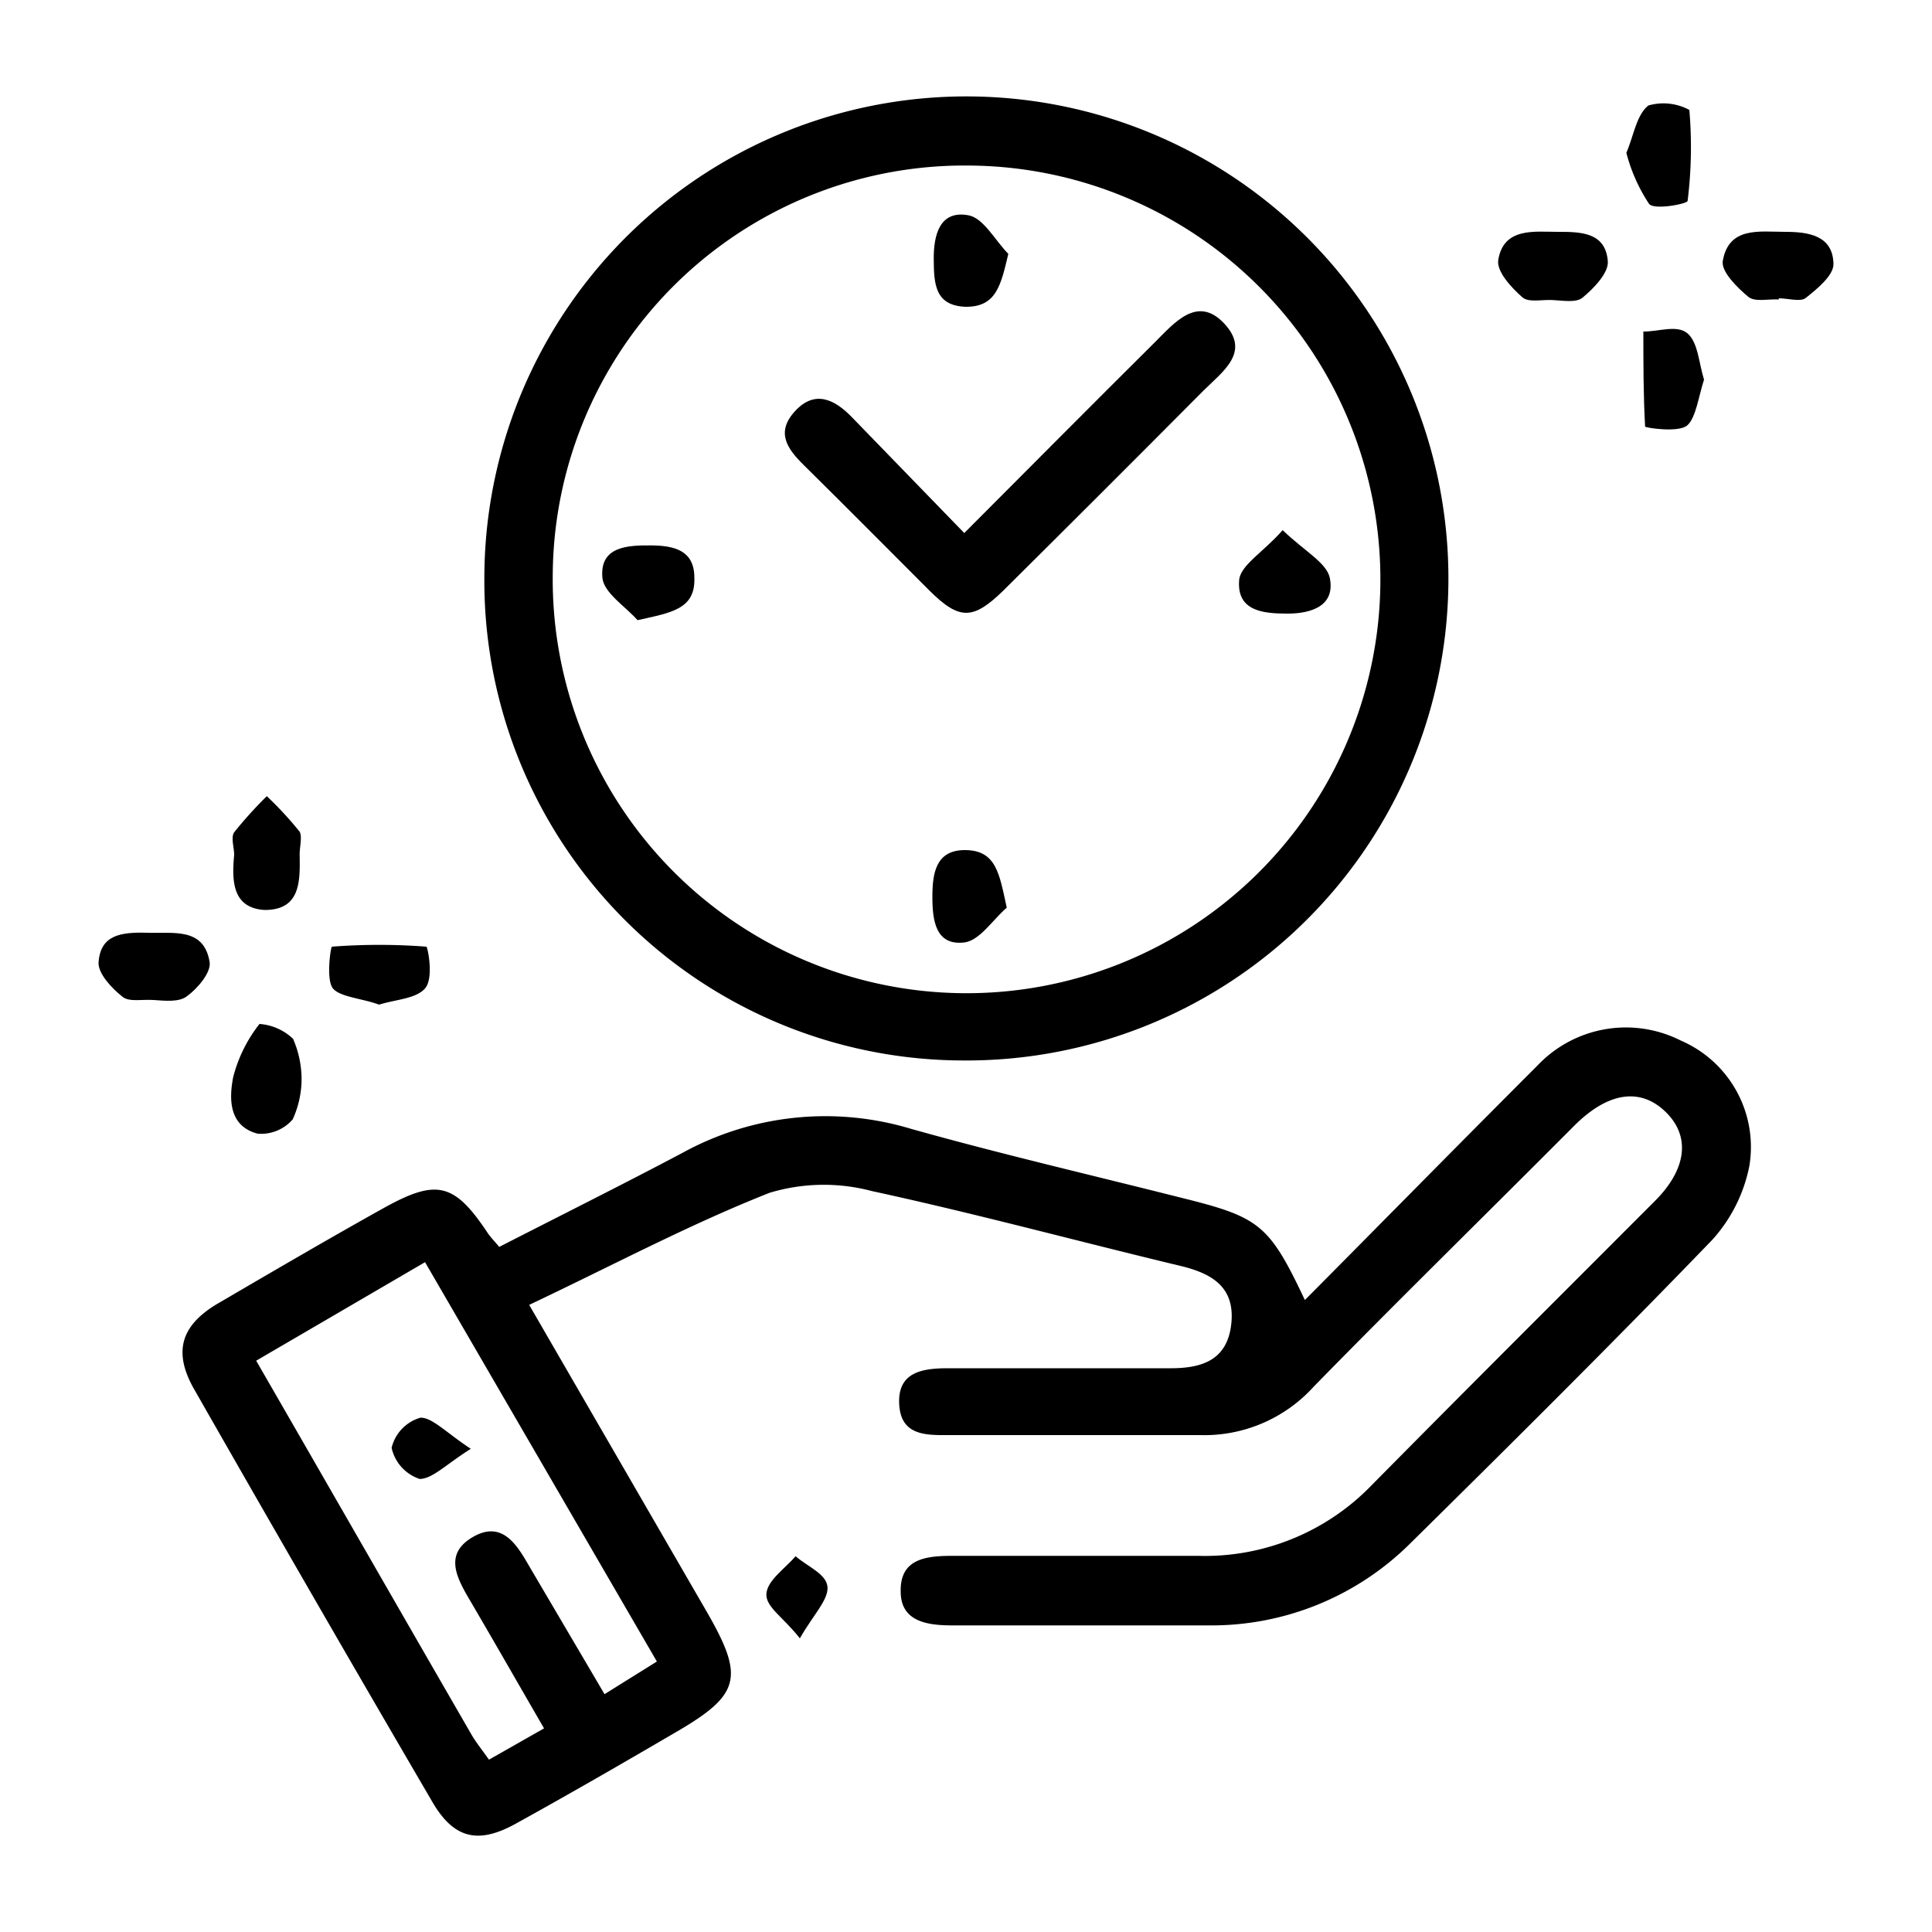
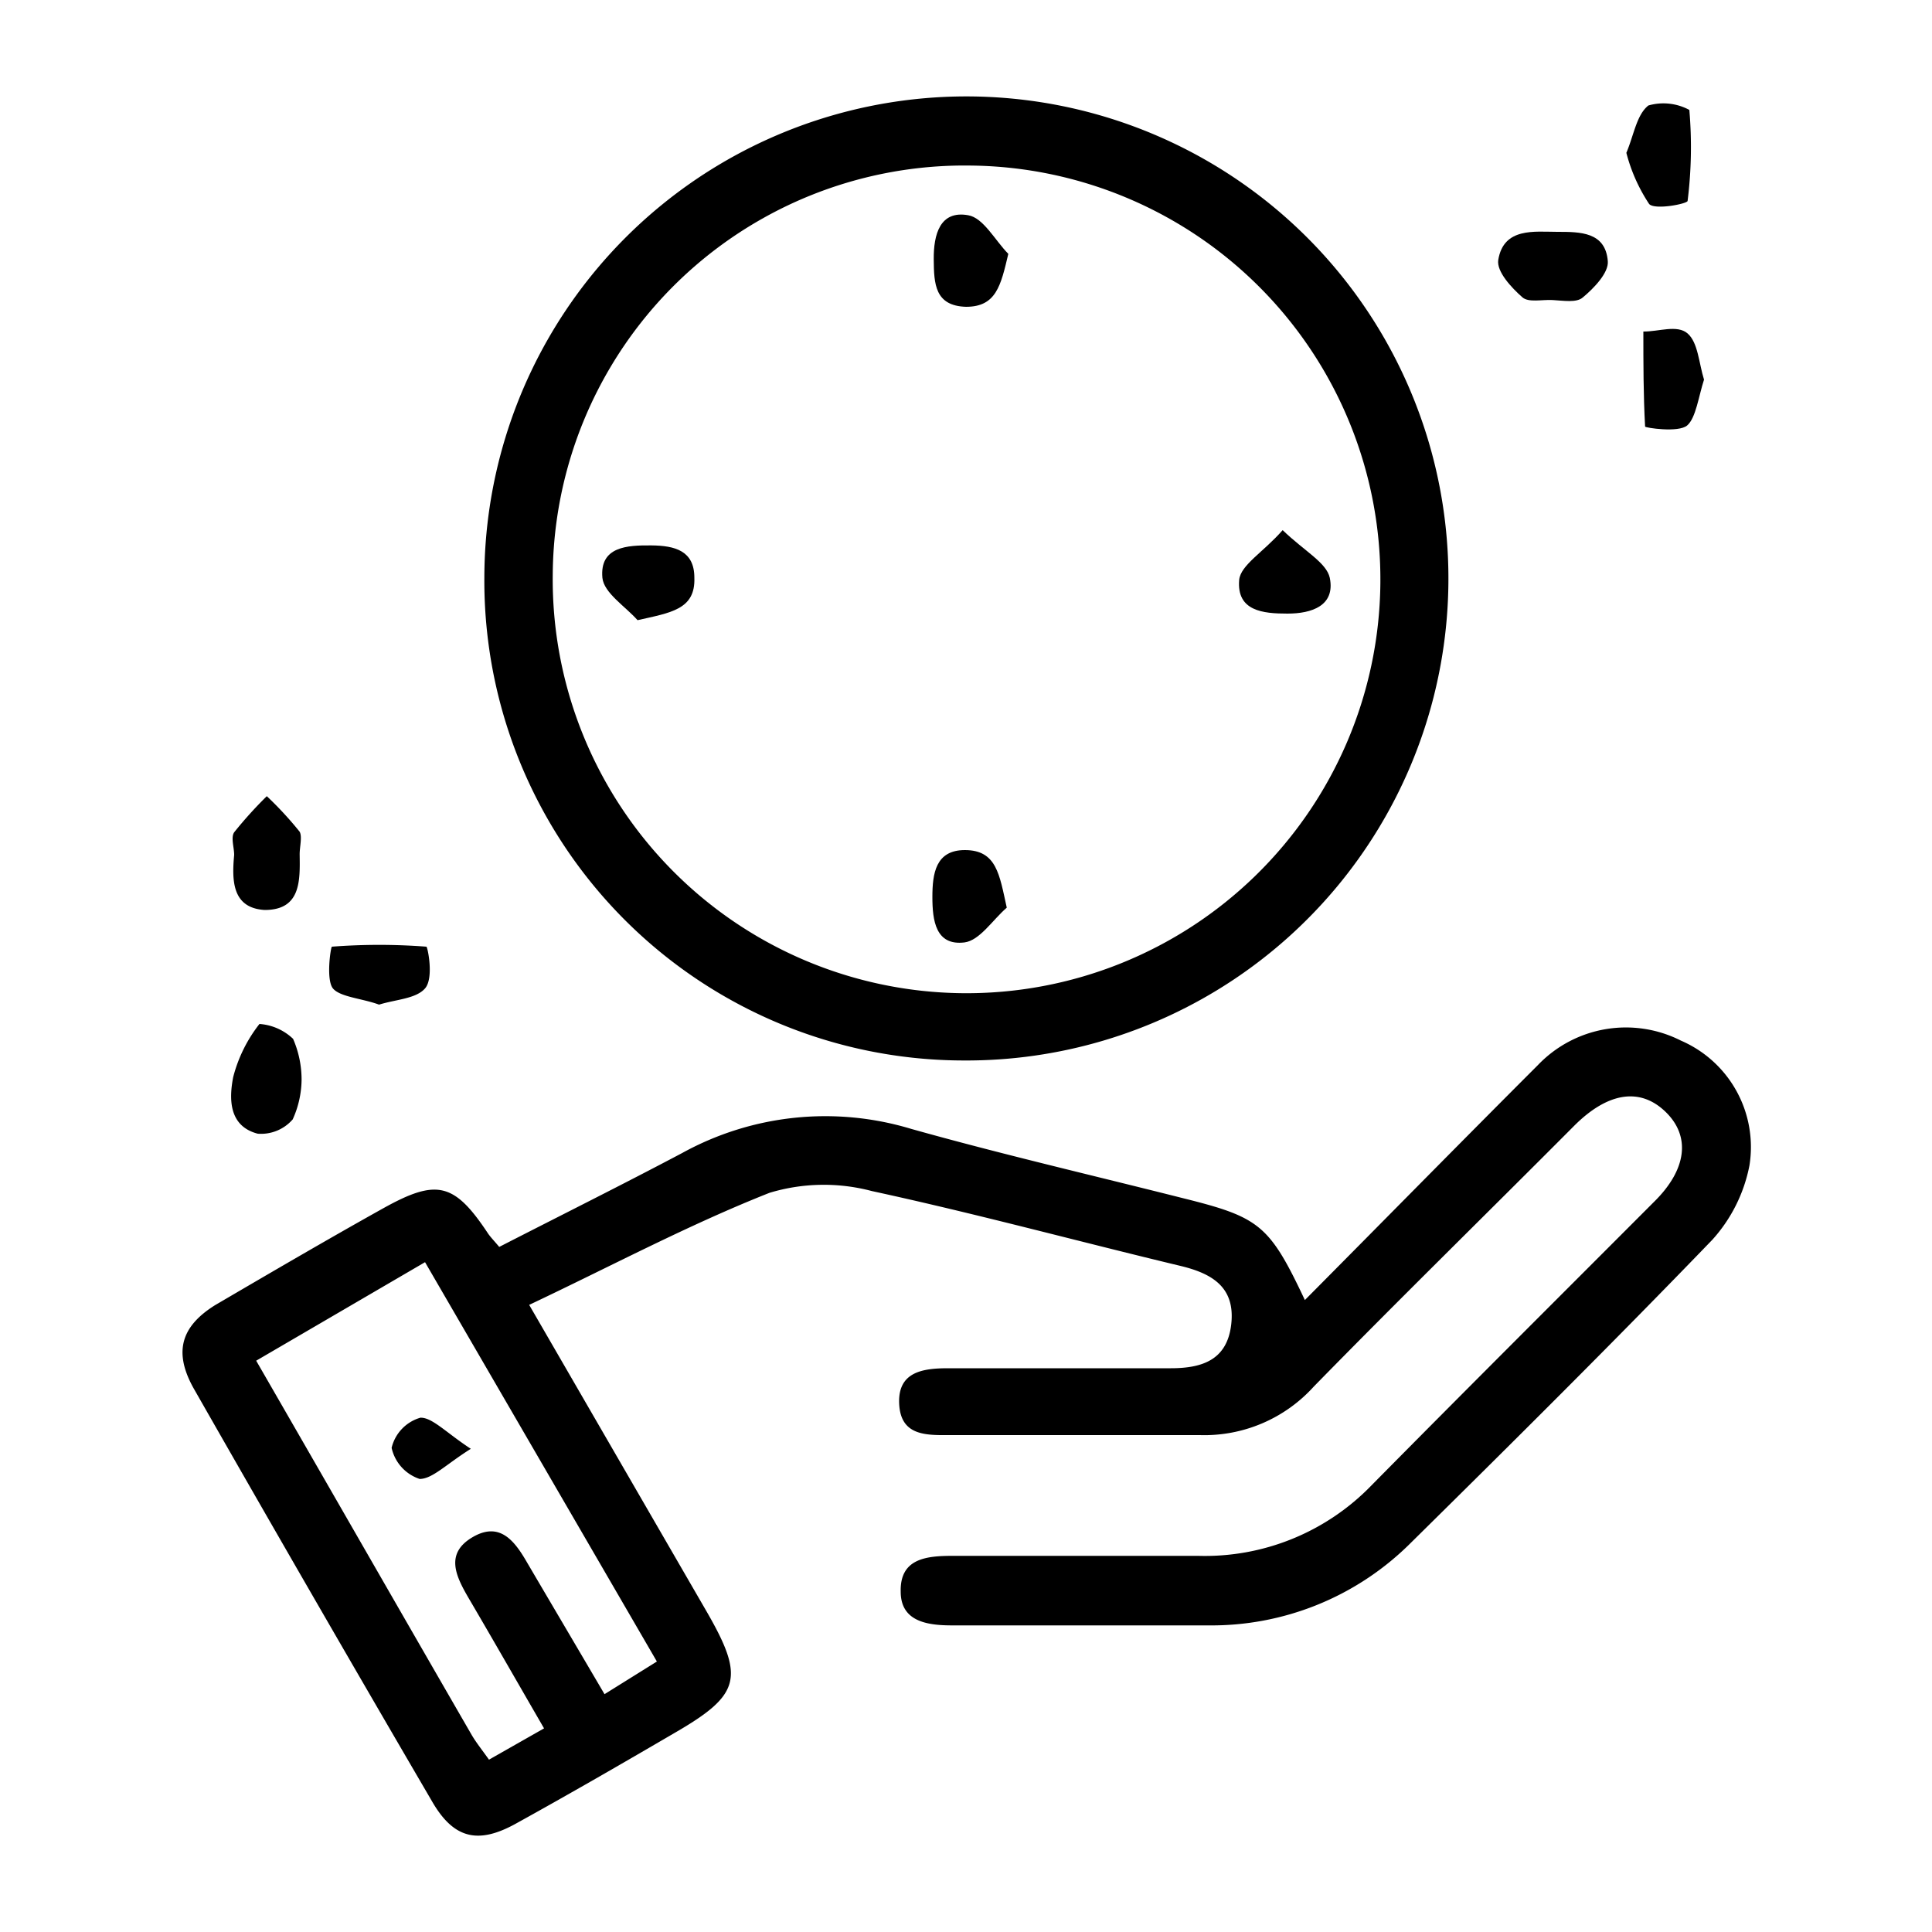
<svg xmlns="http://www.w3.org/2000/svg" id="Capa_1" data-name="Capa 1" viewBox="0 0 100 100">
  <title>icon-time</title>
  <path d="M87,53.86a6.3,6.3,0,0,0-7.4,1.27c-4,4-8,8.07-12.06,12.16C65.69,63.37,65.19,63,61.16,62c-4.67-1.18-9.37-2.27-14-3.57a15.35,15.35,0,0,0-11.85,1.25c-3.12,1.65-6.29,3.23-9.47,4.86-.24-.29-.42-.47-.57-.68C23.51,61.2,22.6,61,19.82,62.55s-5.81,3.32-8.68,5C9.34,68.67,9,70,10,71.82Q16.12,82.55,22.34,93.2c1.14,2,2.42,2.27,4.38,1.18,2.75-1.52,5.47-3.09,8.19-4.68,3.46-2,3.65-2.87,1.6-6.4L27.39,67.54c4.23-2,8.24-4.14,12.44-5.8a9.71,9.71,0,0,1,5.3-.09c5.36,1.16,10.66,2.6,16,3.88,1.6.39,2.81,1.09,2.6,3s-1.57,2.3-3.2,2.29c-3.82,0-7.64,0-11.45,0-1.31,0-2.6.18-2.54,1.81s1.28,1.66,2.51,1.65c4.35,0,8.7,0,13.05,0A7.64,7.64,0,0,0,68,71.77c4.45-4.55,9-9,13.48-13.5,1.73-1.73,3.4-2,4.72-.73s1.12,3-.61,4.69C80.71,67.12,75.81,72,71,76.87a12,12,0,0,1-9,3.66c-4.22,0-8.44,0-12.66,0-1.37,0-2.76.12-2.72,1.85,0,1.54,1.35,1.75,2.66,1.75,4.42,0,8.84,0,13.26,0a14.59,14.59,0,0,0,10.37-4.16c5.29-5.22,10.56-10.45,15.72-15.8a8,8,0,0,0,1.92-3.84A6,6,0,0,0,87,53.86ZM34,86l-2.71,1.69c-1.38-2.35-2.69-4.57-4-6.8-.65-1.13-1.42-2.16-2.84-1.32s-.86,2-.21,3.12c1.28,2.18,2.53,4.37,3.92,6.77l-2.85,1.62c-.37-.52-.66-.88-.89-1.27C20.74,83.44,17.05,77,13.26,70.43L22,65.33Z" />
  <path d="M49.86,54.89a24.95,24.95,0,1,0-24.79-25A24.83,24.83,0,0,0,49.86,54.89Zm.43-46.32A21.42,21.42,0,1,1,28.61,29.74,21.32,21.32,0,0,1,50.29,8.57Z" />
  <path d="M87.35,10.4a22.48,22.48,0,0,0,.09-4.71,2.82,2.82,0,0,0-2.12-.23c-.61.48-.75,1.53-1.14,2.45a8.77,8.77,0,0,0,1.18,2.65C85.66,10.88,87.33,10.55,87.35,10.4Z" />
  <path d="M85.06,17.16c0,1.64,0,3.29.09,4.92,0,.06,1.73.33,2.18-.06s.59-1.51.87-2.37c-.27-.87-.31-1.92-.85-2.39S85.85,17.17,85.06,17.16Z" />
  <path d="M13.7,47.1c1.88,0,1.83-1.52,1.81-2.88,0-.4.14-.91,0-1.17a18.34,18.34,0,0,0-1.7-1.84,21.28,21.28,0,0,0-1.69,1.87c-.18.27,0,.78,0,1.17C12,45.55,12,47,13.7,47.1Z" />
  <path d="M13.34,58.68a2.17,2.17,0,0,0,1.81-.74,5.08,5.08,0,0,0,.46-2.06,5.31,5.31,0,0,0-.44-2.11A2.81,2.81,0,0,0,13.43,53a7.46,7.46,0,0,0-1.36,2.75C11.85,56.88,11.84,58.29,13.34,58.68Z" />
-   <path d="M10.85,49.79C10.55,48,9,48.32,7.64,48.28s-2.46.09-2.54,1.57c0,.57.69,1.31,1.25,1.75.34.27,1,.12,1.6.16s1.31.12,1.72-.19C10.23,51.16,10.94,50.33,10.85,49.79Z" />
  <path d="M19.62,52c.86-.27,1.91-.3,2.38-.84s.13-2.16.07-2.16a31.93,31.93,0,0,0-4.89,0c-.06,0-.32,1.73.06,2.17S18.76,51.68,19.62,52Z" />
  <path d="M78.8,15.39c.32.28,1,.11,1.56.14s1.24.15,1.56-.13c.58-.48,1.35-1.28,1.3-1.88C83.1,12,81.79,12,80.61,12s-2.78-.24-3.06,1.45C77.45,14.05,78.23,14.89,78.8,15.39Z" />
-   <path d="M92.4,12c-1.32,0-2.92-.29-3.23,1.51-.09.55.75,1.38,1.33,1.86.34.27,1,.1,1.57.13v-.06c.47,0,1.08.19,1.37,0,.61-.48,1.47-1.18,1.46-1.78C94.87,12.19,93.61,12,92.4,12Z" />
-   <path d="M41.18,80.55c-.54.63-1.44,1.23-1.51,1.92s.86,1.22,1.73,2.33c.71-1.24,1.49-2,1.43-2.67S41.77,81.07,41.18,80.55Z" />
  <path d="M20.27,74.94a2.19,2.19,0,0,0,1.45,1.61c.66,0,1.36-.75,2.65-1.56-1.27-.83-2-1.63-2.61-1.61A2.14,2.14,0,0,0,20.27,74.94Z" />
-   <path d="M48.1,30.56c1.56,1.55,2.26,1.54,3.84,0q5.18-5.14,10.34-10.33c1-1,2.48-2,1.08-3.49s-2.6,0-3.61,1c-3.21,3.19-6.4,6.4-9.84,9.85l-5.82-6c-.89-.92-1.91-1.42-2.93-.32s-.42,1.95.43,2.79C43.77,26.21,45.93,28.39,48.1,30.56Z" />
  <path d="M66.64,31.76c1.26,0,2.48-.41,2.19-1.85-.17-.79-1.31-1.38-2.44-2.47-1,1.14-2.17,1.8-2.25,2.57C64,31.63,65.37,31.76,66.64,31.76Z" />
  <path d="M35.94,29.9c0-1.39-1-1.66-2.23-1.67s-2.68.05-2.53,1.68c.08.78,1.18,1.47,1.82,2.19C34.72,31.71,36,31.55,35.94,29.9Z" />
  <path d="M49.94,44c-1.51,0-1.68,1.21-1.68,2.43s.17,2.53,1.66,2.35c.79-.1,1.46-1.17,2.19-1.8C51.73,45.27,51.59,44,49.94,44Z" />
  <path d="M50,15.88c1.56,0,1.8-1.09,2.19-2.74-.69-.7-1.29-1.87-2.08-2-1.46-.26-1.79,1-1.78,2.28S48.39,15.83,50,15.88Z" />
</svg>